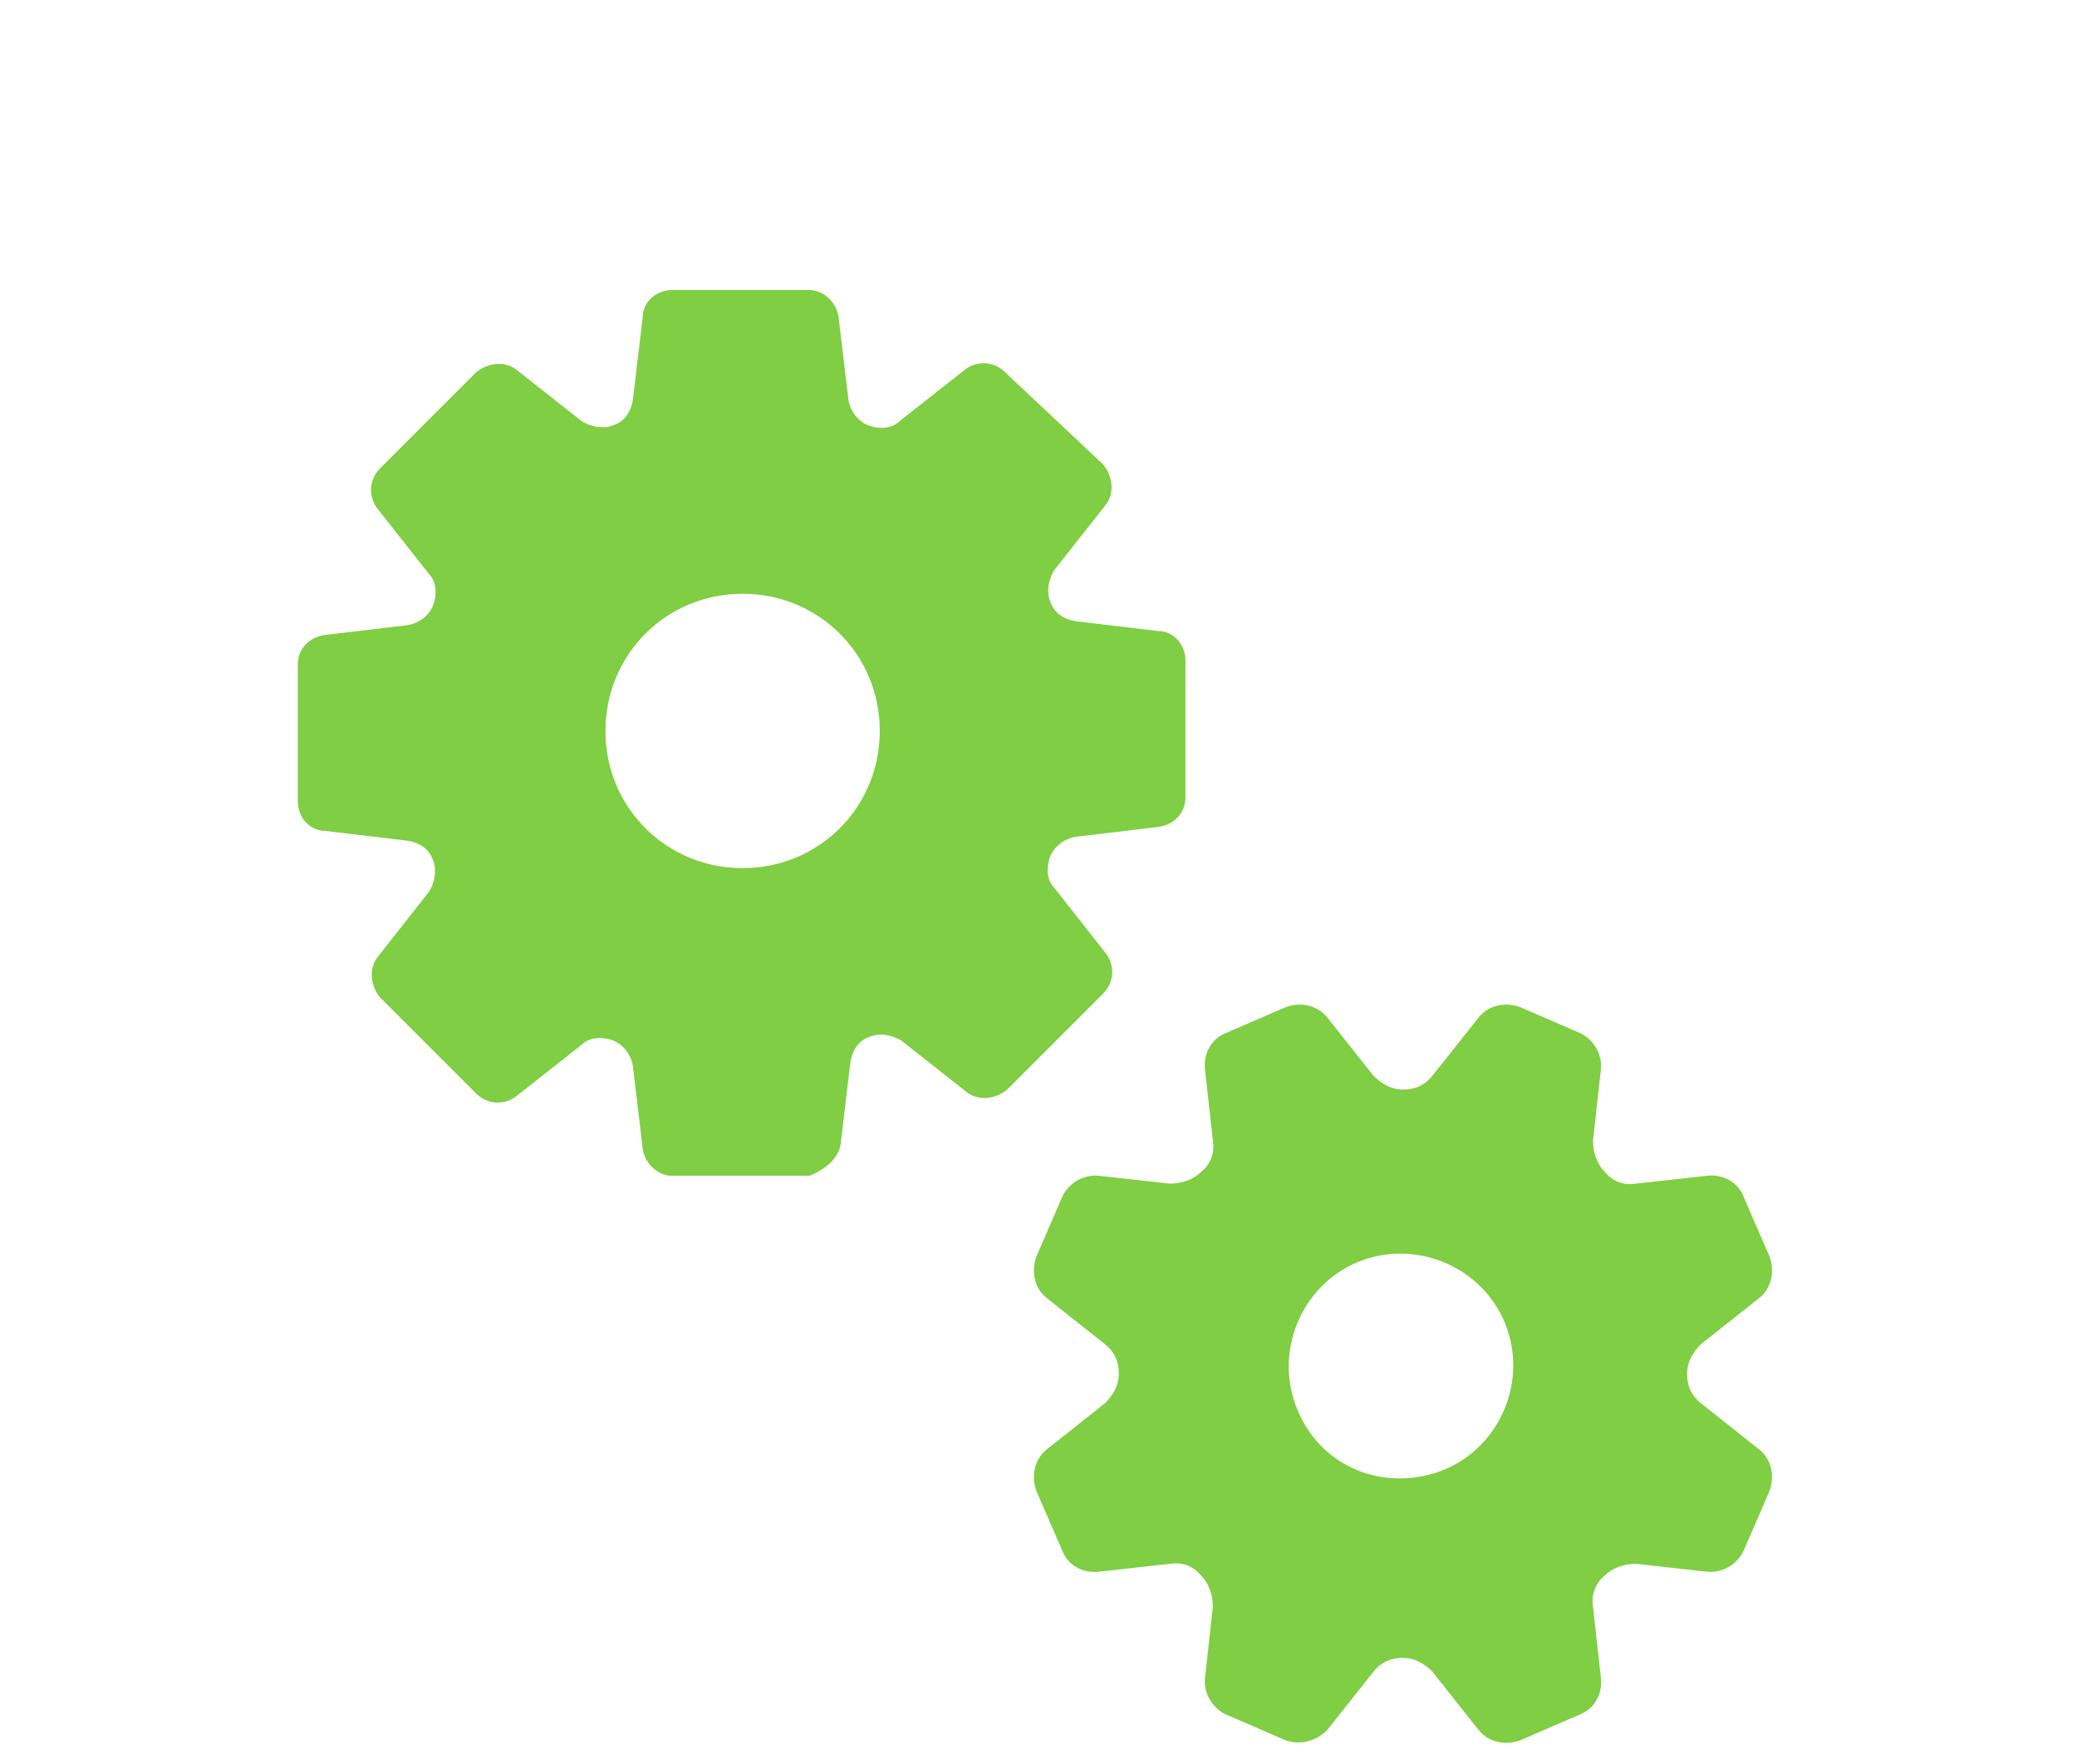
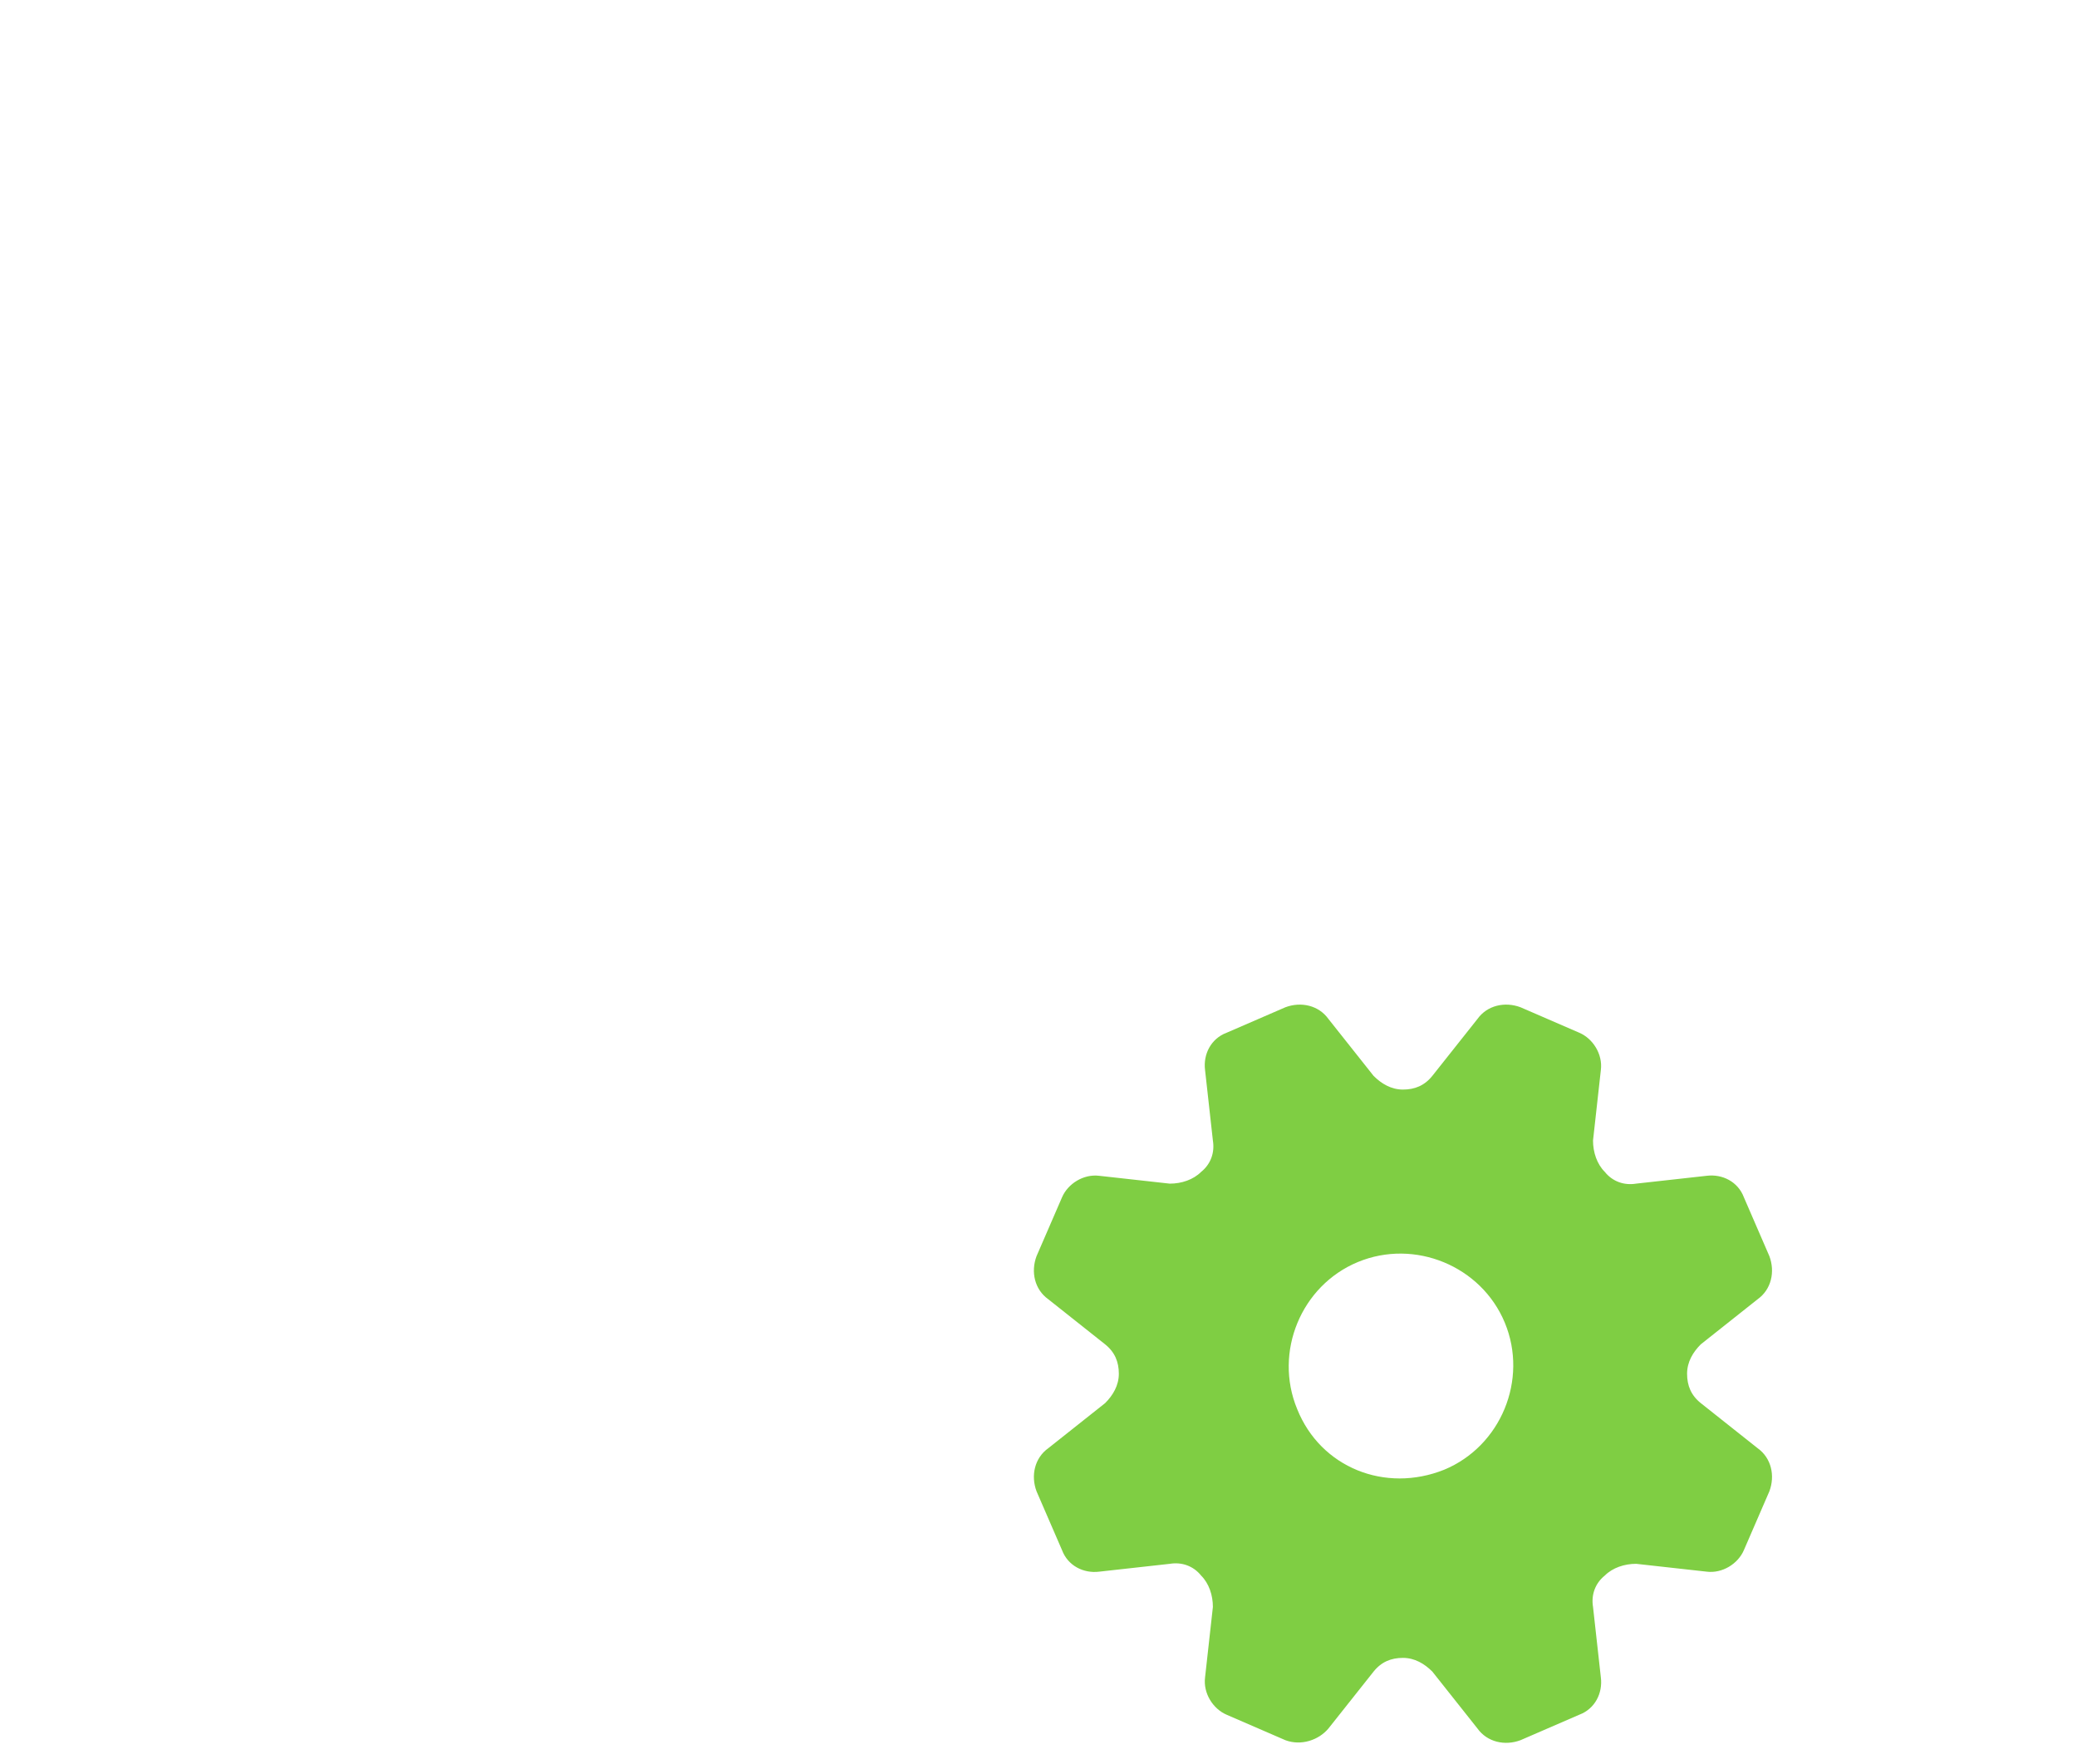
<svg xmlns="http://www.w3.org/2000/svg" version="1.1" id="レイヤー_1" x="0px" y="0px" viewBox="0 0 106 90" style="enable-background:new 0 0 106 90;" xml:space="preserve">
  <style type="text/css">
	.st0{fill:#7FCE43;}
</style>
  <g>
-     <path class="st0" d="M42.9,58.4l0.5-4.2c0.1-0.6,0.4-1.1,1-1.3c0,0,0,0,0,0c0.5-0.2,1.1-0.1,1.6,0.2l3.3,2.6   c0.6,0.5,1.5,0.4,2.1-0.1l4.9-4.9c0.6-0.6,0.6-1.5,0.1-2.1l-2.6-3.3c-0.4-0.4-0.4-1.1-0.2-1.6c0,0,0,0,0,0c0.2-0.5,0.7-0.9,1.3-1   l4.2-0.5c0.8-0.1,1.4-0.7,1.4-1.5v-7c0-0.8-0.6-1.5-1.4-1.5l-4.2-0.5c-0.6-0.1-1.1-0.4-1.3-1c0,0,0,0,0,0c-0.2-0.5-0.1-1.1,0.2-1.6   l2.6-3.3c0.5-0.6,0.4-1.5-0.1-2.1L51.3,19c-0.6-0.6-1.5-0.6-2.1-0.1l-3.3,2.6c-0.4,0.4-1.1,0.4-1.6,0.2c0,0,0,0,0,0   c-0.5-0.2-0.9-0.7-1-1.3l-0.5-4.2c-0.1-0.8-0.8-1.4-1.5-1.4h-7c-0.8,0-1.5,0.6-1.5,1.4l-0.5,4.2c-0.1,0.6-0.4,1.1-1,1.3   c0,0,0,0,0,0c-0.5,0.2-1.1,0.1-1.6-0.2l-3.3-2.6c-0.6-0.5-1.5-0.4-2.1,0.1l-4.9,4.9c-0.6,0.6-0.6,1.5-0.1,2.1l2.6,3.3   c0.4,0.4,0.4,1.1,0.2,1.6c0,0,0,0,0,0c-0.2,0.5-0.7,0.9-1.3,1l-4.2,0.5c-0.8,0.1-1.4,0.7-1.4,1.5v7c0,0.8,0.6,1.5,1.4,1.5l4.2,0.5   c0.6,0.1,1.1,0.4,1.3,1c0,0,0,0,0,0c0.2,0.5,0.1,1.1-0.2,1.6l-2.6,3.3c-0.5,0.6-0.4,1.5,0.1,2.1l4.9,4.9c0.6,0.6,1.5,0.6,2.1,0.1   l3.3-2.6c0.4-0.4,1.1-0.4,1.6-0.2c0,0,0,0,0,0c0.5,0.2,0.9,0.7,1,1.3l0.5,4.2c0.1,0.8,0.8,1.4,1.5,1.4h7   C42.1,59.7,42.8,59.1,42.9,58.4z M30.9,37.3c0-3.9,3.1-7,7-7s7,3.1,7,7s-3.1,7-7,7S30.9,41.2,30.9,37.3z" />
    <path class="st0" d="M67.8,88.2l2.3-2.9c0.4-0.5,0.9-0.7,1.5-0.7c0,0,0,0,0,0c0.6,0,1.1,0.3,1.5,0.7l2.3,2.9   c0.5,0.7,1.4,0.9,2.2,0.6l3-1.3c0.8-0.3,1.2-1.1,1.1-1.9l-0.4-3.6c-0.1-0.6,0.1-1.2,0.6-1.6c0,0,0,0,0,0c0.4-0.4,1-0.6,1.6-0.6   l3.6,0.4c0.8,0.1,1.6-0.4,1.9-1.1l1.3-3c0.3-0.8,0.1-1.7-0.6-2.2l-2.9-2.3c-0.5-0.4-0.7-0.9-0.7-1.5c0,0,0,0,0,0   c0-0.6,0.3-1.1,0.7-1.5l2.9-2.3c0.7-0.5,0.9-1.4,0.6-2.2l-1.3-3c-0.3-0.8-1.1-1.2-1.9-1.1l-3.6,0.4c-0.6,0.1-1.2-0.1-1.6-0.6   c0,0,0,0,0,0c-0.4-0.4-0.6-1-0.6-1.6l0.4-3.6c0.1-0.8-0.4-1.6-1.1-1.9l-3-1.3c-0.8-0.3-1.7-0.1-2.2,0.6l-2.3,2.9   c-0.4,0.5-0.9,0.7-1.5,0.7c0,0,0,0,0,0c-0.6,0-1.1-0.3-1.5-0.7L67.8,52c-0.5-0.7-1.4-0.9-2.2-0.6l-3,1.3c-0.8,0.3-1.2,1.1-1.1,1.9   l0.4,3.6c0.1,0.6-0.1,1.2-0.6,1.6c0,0,0,0,0,0c-0.4,0.4-1,0.6-1.6,0.6L56.1,60c-0.8-0.1-1.6,0.4-1.9,1.1l-1.3,3   c-0.3,0.8-0.1,1.7,0.6,2.2l2.9,2.3c0.5,0.4,0.7,0.9,0.7,1.5c0,0,0,0,0,0c0,0.6-0.3,1.1-0.7,1.5l-2.9,2.3c-0.7,0.5-0.9,1.4-0.6,2.2   l1.3,3c0.3,0.8,1.1,1.2,1.9,1.1l3.6-0.4c0.6-0.1,1.2,0.1,1.6,0.6c0,0,0,0,0,0c0.4,0.4,0.6,1,0.6,1.6l-0.4,3.6   c-0.1,0.8,0.4,1.6,1.1,1.9l3,1.3C66.4,89.1,67.3,88.8,67.8,88.2z M66.2,71.9c-1.2-2.9,0.2-6.3,3.1-7.5c2.9-1.2,6.3,0.2,7.5,3.1   c1.2,2.9-0.2,6.3-3.1,7.5C70.7,76.2,67.4,74.9,66.2,71.9z" />
  </g>
</svg>